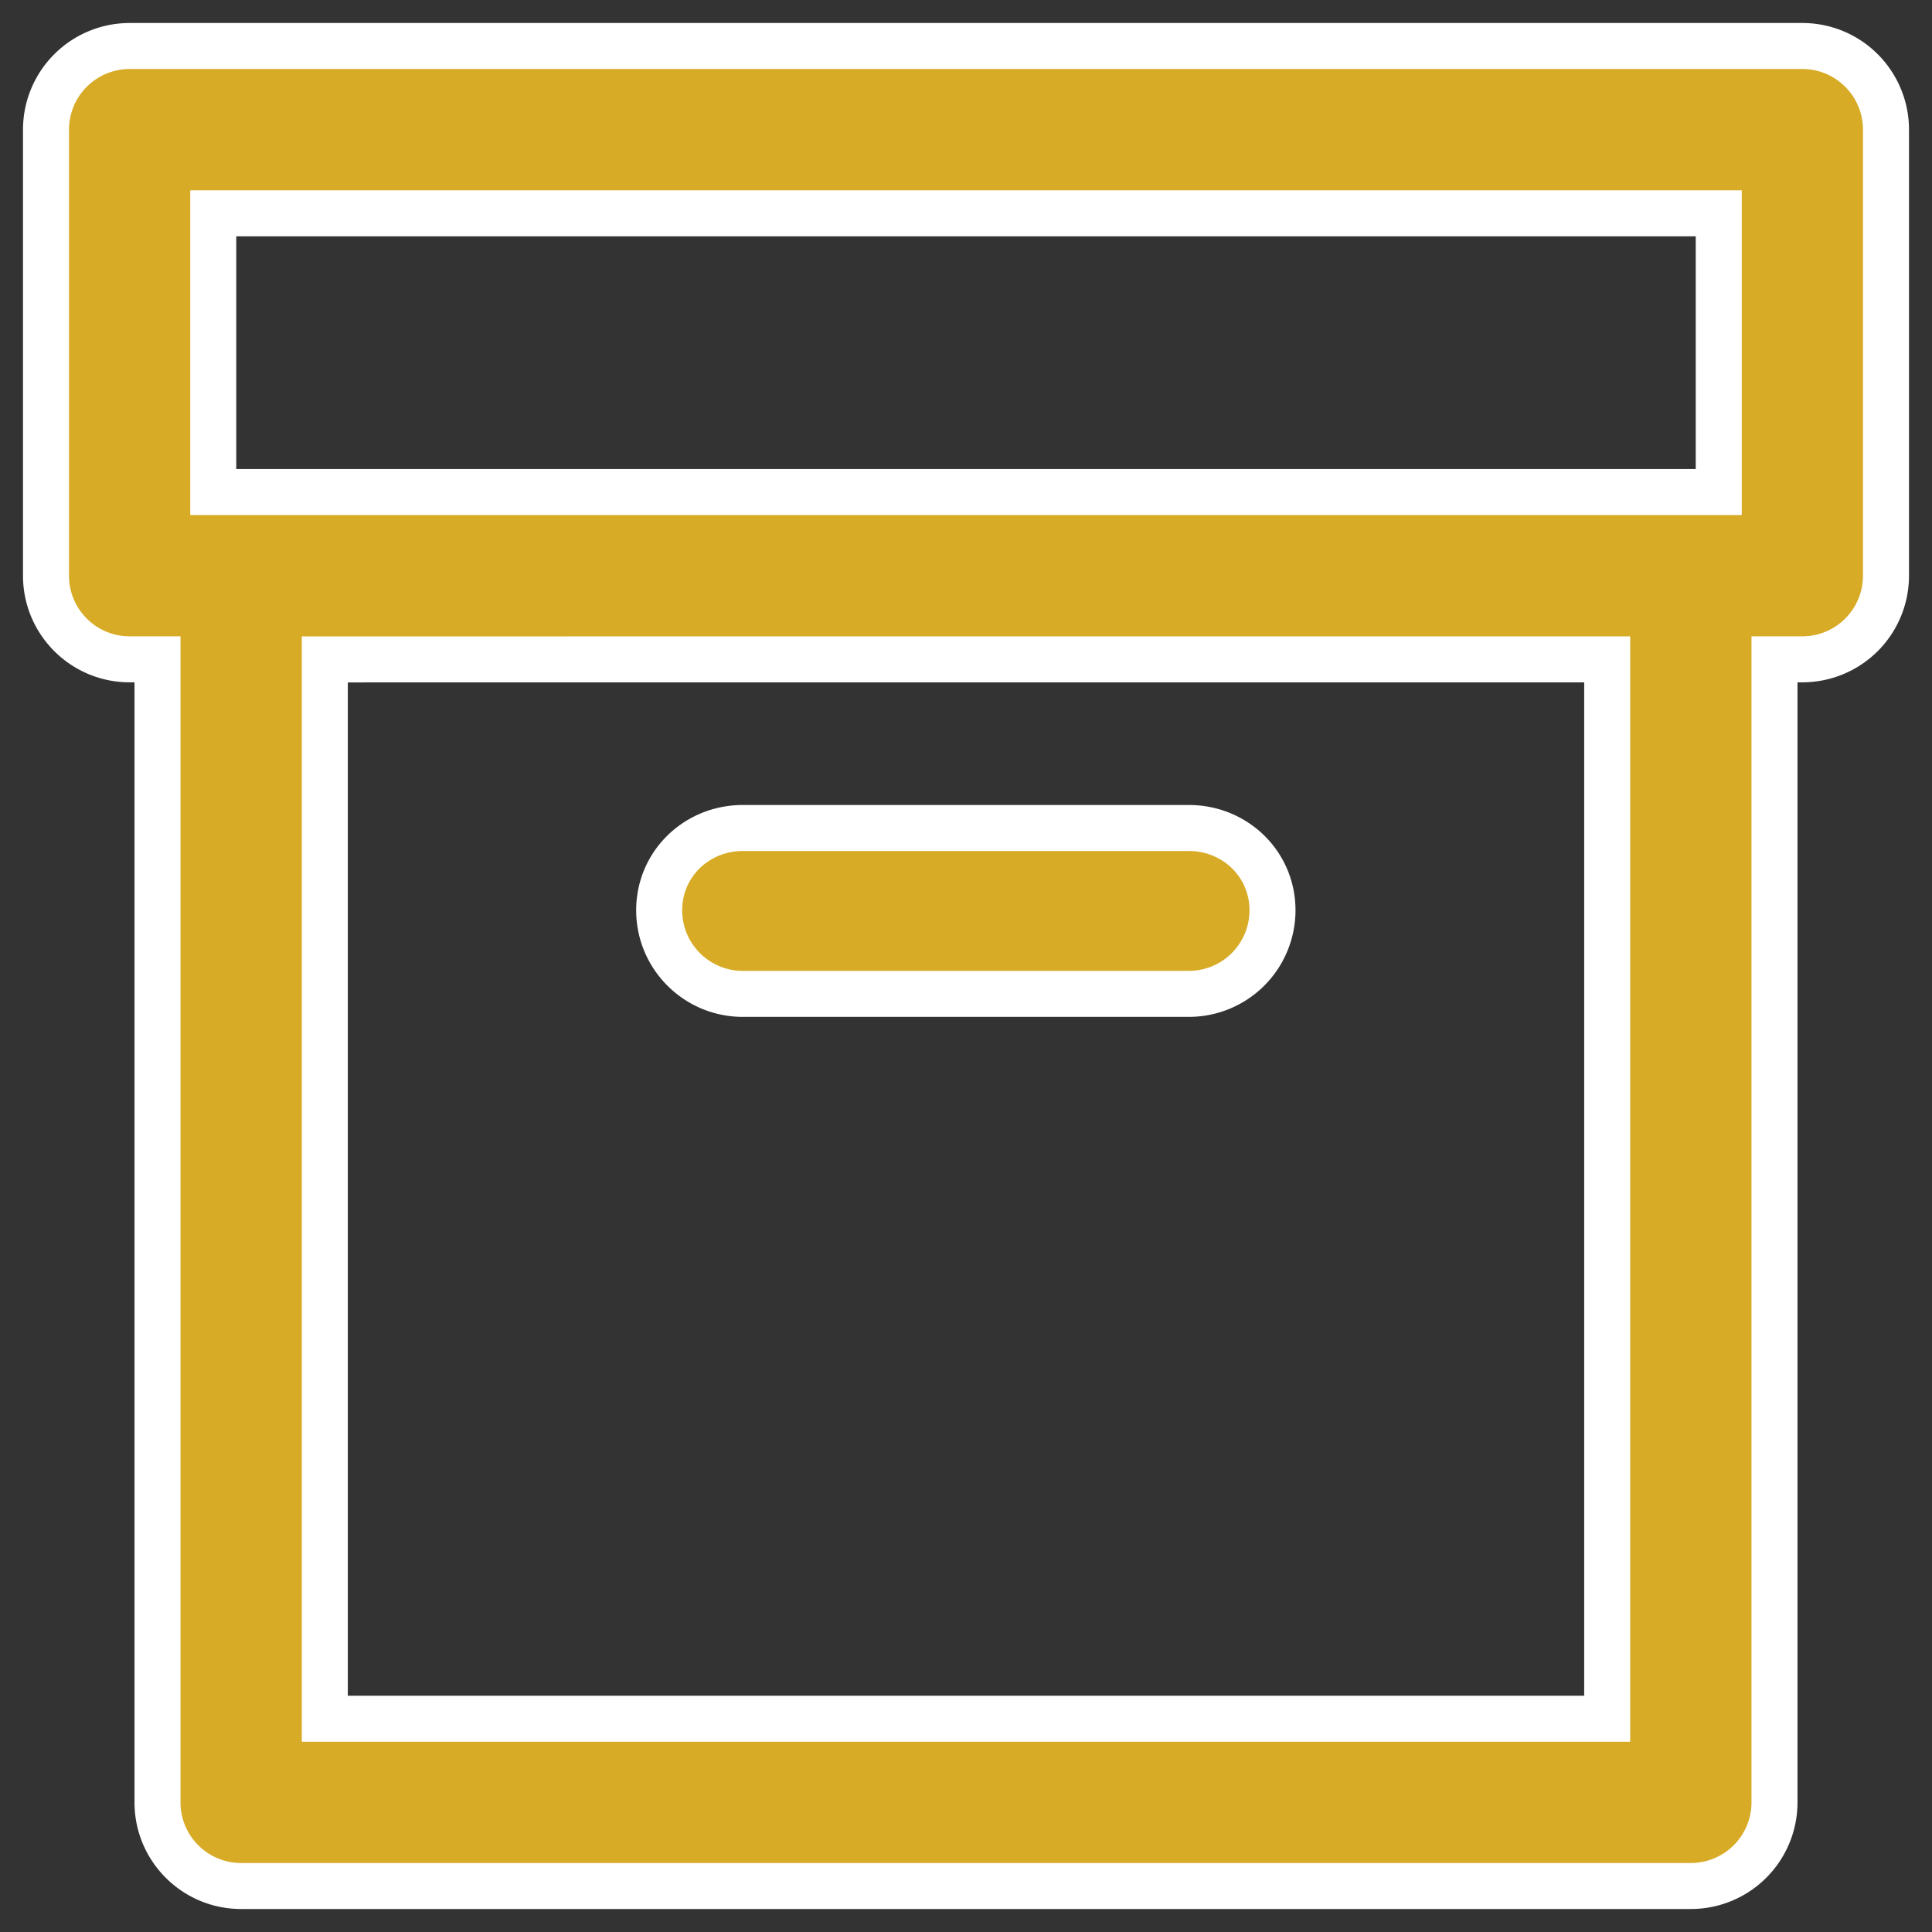
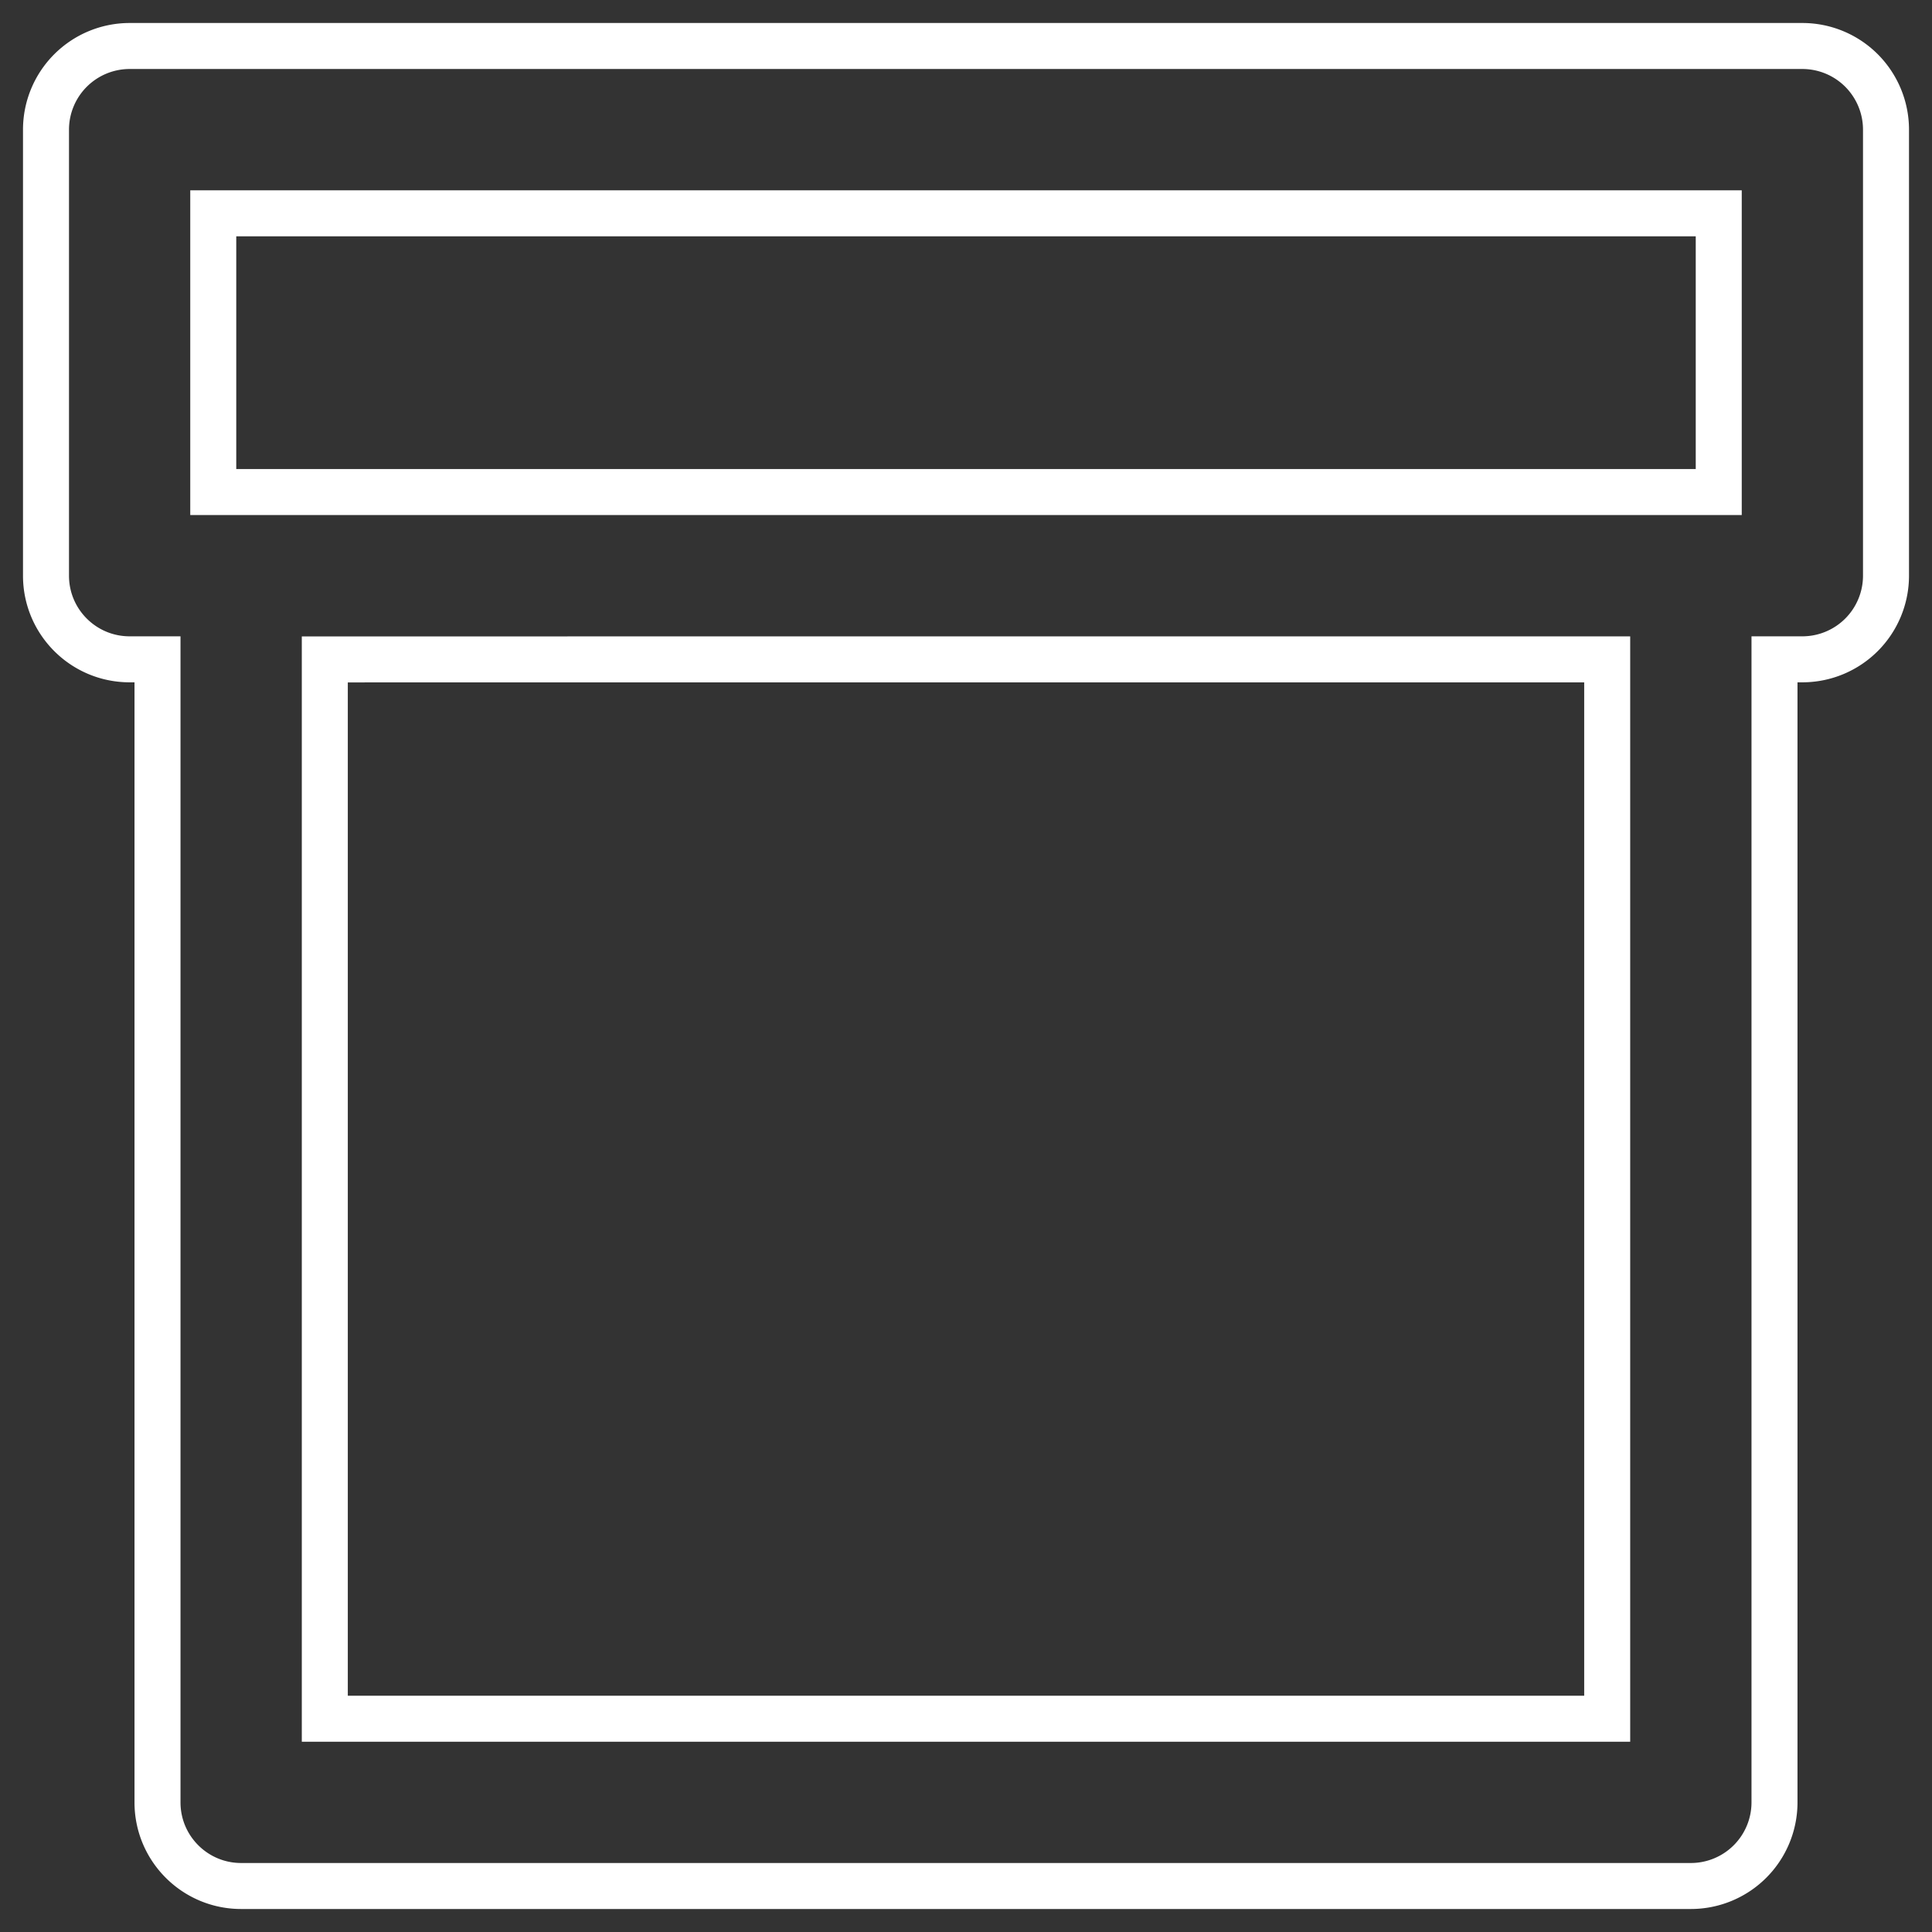
<svg xmlns="http://www.w3.org/2000/svg" width="42" height="42" viewBox="0 0 42 42">
  <rect x="0" y="0" width="42" height="42" fill="#333333" stroke="none" />
  <g>
    <g>
      <g>
-         <path fill="#d8ab27" d="M37.364 10.697H4.636v-6.06h32.728zm-2.425 26.667H7.061V14.335l27.878-.001zm5.528-35.832A1.818 1.818 0 0 0 39.182 1H2.818A1.819 1.819 0 0 0 1 2.819v9.696c0 1.004.814 1.818 1.818 1.818h.606v24.849c0 1.004.814 1.818 1.818 1.818h31.516a1.818 1.818 0 0 0 1.818-1.818V14.333h.606A1.818 1.818 0 0 0 41 12.515V2.818c0-.482-.192-.944-.533-1.286z" />
        <path fill="none" stroke="#fff" stroke-miterlimit="20" d="M37.364 10.697H4.636v-6.06h32.728zm-2.425 26.667H7.061V14.335l27.878-.001zm5.528-35.832A1.818 1.818 0 0 0 39.182 1H2.818A1.819 1.819 0 0 0 1 2.819v9.696c0 1.004.814 1.818 1.818 1.818h.606v24.849c0 1.004.814 1.818 1.818 1.818h31.516a1.818 1.818 0 0 0 1.818-1.818V14.333h.606A1.818 1.818 0 0 0 41 12.515V2.818c0-.482-.192-.944-.533-1.286z" />
      </g>
      <g>
-         <path fill="#d8ab27" d="M16.148 21.606h9.697a1.818 1.818 0 0 0 1.818-1.818c0-1.004-.814-1.788-1.818-1.788h-9.697c-1.004 0-1.818.784-1.818 1.788s.814 1.818 1.818 1.818z" />
-         <path fill="none" stroke="#fff" stroke-miterlimit="20" d="M16.148 21.606h9.697a1.818 1.818 0 0 0 1.818-1.818c0-1.004-.814-1.788-1.818-1.788h-9.697c-1.004 0-1.818.784-1.818 1.788s.814 1.818 1.818 1.818z" />
-       </g>
+         </g>
    </g>
  </g>
</svg>